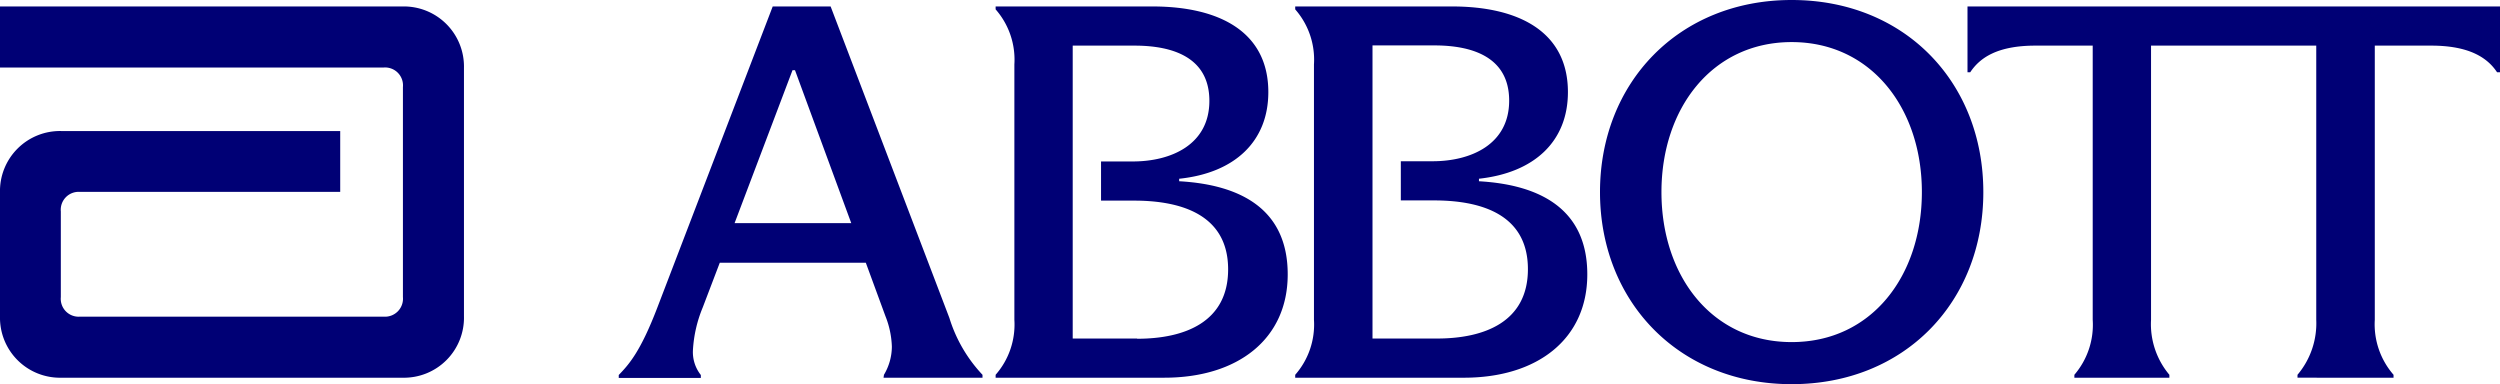
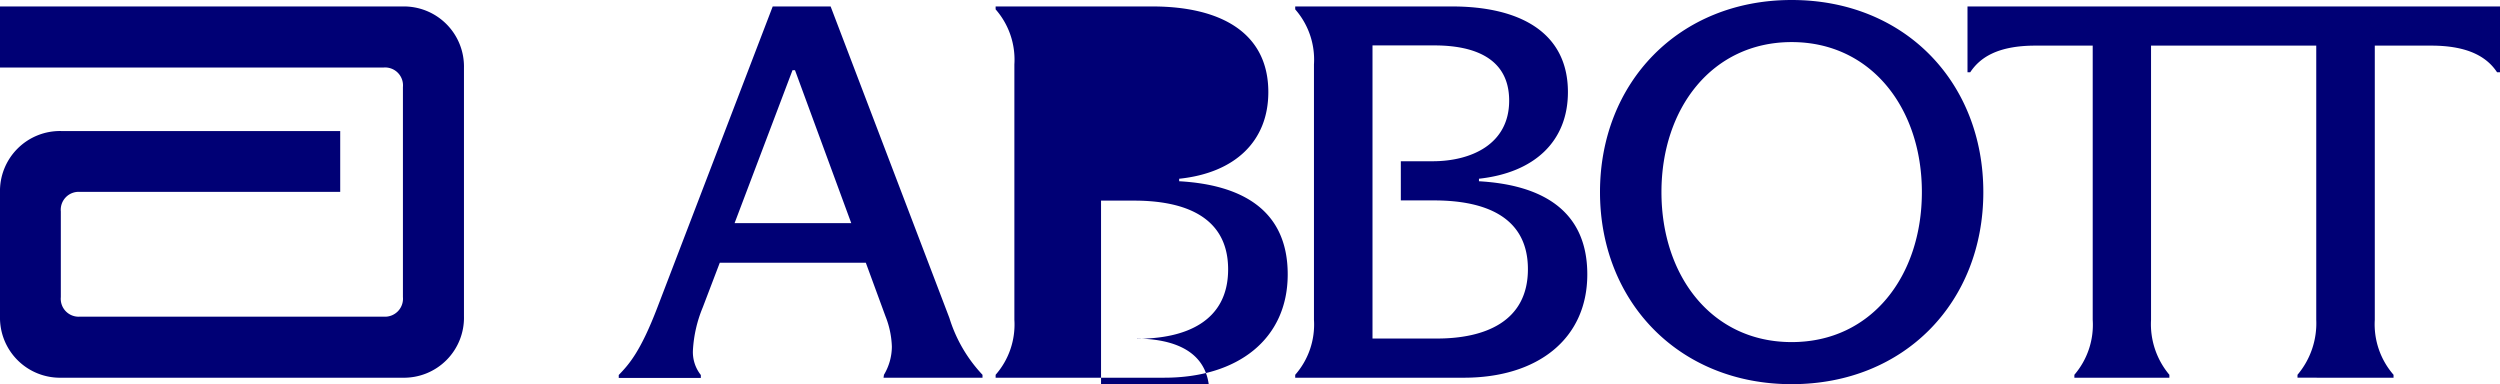
<svg xmlns="http://www.w3.org/2000/svg" width="200" height="30.733" viewBox="0 0 200 30.733">
-   <path id="abbott" d="M143.433,0C134.4,0,128.1,6.617,128.1,15.367s6.3,15.367,15.333,15.367,15.333-6.567,15.333-15.367S152.467,0,143.433,0Zm0,27.367c-6.4,0-10.417-5.3-10.417-12s4.05-12,10.417-12,10.417,5.3,10.417,12S149.833,27.367,143.433,27.367ZM.1.517H32.317a4.808,4.808,0,0,1,4.9,4.917V25.3a4.8,4.8,0,0,1-4.9,4.917H5a4.8,4.8,0,0,1-4.9-4.9V15.4A4.8,4.8,0,0,1,5,10.483H27.317V15.35H6.483a1.432,1.432,0,0,0-1.517,1.567v6.85a1.432,1.432,0,0,0,1.517,1.567H30.817a1.44,1.44,0,0,0,1.517-1.567V6.967A1.432,1.432,0,0,0,30.817,5.4H.1ZM118.417,14.3v.2h0c4.95.283,8.667,2.267,8.667,7.45s-4,8.267-9.867,8.267h-13.5v-.233a6.094,6.094,0,0,0,1.5-4.4V5.15a6.094,6.094,0,0,0-1.5-4.4V.517h12.55c5.383,0,9.267,2.05,9.267,6.85,0,3.917-2.65,6.45-7.133,6.933ZM109.9,27.083h5.15c3.833,0,7.283-1.35,7.283-5.55,0-4.6-4.117-5.5-7.517-5.5h-2.65V12.9H114.7c3.083,0,6.133-1.35,6.133-4.85s-2.967-4.417-5.983-4.417H109.9ZM94.433,14.5v-.2c4.483-.467,7.133-3.017,7.133-6.933,0-4.8-3.883-6.85-9.267-6.85H79.75V.75a6.094,6.094,0,0,1,1.5,4.4V25.583a6.094,6.094,0,0,1-1.5,4.4v.233h13.5c5.867,0,9.867-3.083,9.867-8.267S99.4,14.783,94.45,14.5h0ZM91.067,27.083h-5.15V3.65h4.95c3.017,0,5.983.917,5.983,4.417s-3.05,4.85-6.133,4.85H88.183V16.05h2.65c3.4,0,7.517.917,7.517,5.5,0,4.2-3.45,5.55-7.283,5.55ZM157.5,5.783V.517h42.6V5.783h-.233c-.783-1.183-2.25-2.133-5.267-2.133h-4.517V25.583a6.15,6.15,0,0,0,1.5,4.4v.233H183.9v-.233a6.38,6.38,0,0,0,1.5-4.4V3.65H172.183V25.583a6.292,6.292,0,0,0,1.467,4.4v.233h-7.6v-.233a6.14,6.14,0,0,0,1.467-4.4V3.65h-4.583c-3.017,0-4.433.95-5.217,2.133h-.233ZM61.917.517H66.55l9.5,24.917a11.612,11.612,0,0,0,2.65,4.55v.233H70.783l.033-.233a4.438,4.438,0,0,0,.633-2.25,7.182,7.182,0,0,0-.517-2.45l-1.567-4.267H57.683L56.317,24.6a10.417,10.417,0,0,0-.783,3.417A2.95,2.95,0,0,0,56.167,30v.233H49.6V30c.833-.867,1.733-1.867,3.083-5.383Zm1.583,5.1L58.867,17.85H68.2L63.7,5.617Z" transform="translate(-0.1)" fill="#000075" fill-rule="evenodd" />
+   <path id="abbott" d="M143.433,0C134.4,0,128.1,6.617,128.1,15.367s6.3,15.367,15.333,15.367,15.333-6.567,15.333-15.367S152.467,0,143.433,0Zm0,27.367c-6.4,0-10.417-5.3-10.417-12s4.05-12,10.417-12,10.417,5.3,10.417,12S149.833,27.367,143.433,27.367ZM.1.517H32.317a4.808,4.808,0,0,1,4.9,4.917V25.3a4.8,4.8,0,0,1-4.9,4.917H5a4.8,4.8,0,0,1-4.9-4.9V15.4A4.8,4.8,0,0,1,5,10.483H27.317V15.35H6.483a1.432,1.432,0,0,0-1.517,1.567v6.85a1.432,1.432,0,0,0,1.517,1.567H30.817a1.44,1.44,0,0,0,1.517-1.567V6.967A1.432,1.432,0,0,0,30.817,5.4H.1ZM118.417,14.3v.2h0c4.95.283,8.667,2.267,8.667,7.45s-4,8.267-9.867,8.267h-13.5v-.233a6.094,6.094,0,0,0,1.5-4.4V5.15a6.094,6.094,0,0,0-1.5-4.4V.517h12.55c5.383,0,9.267,2.05,9.267,6.85,0,3.917-2.65,6.45-7.133,6.933ZM109.9,27.083h5.15c3.833,0,7.283-1.35,7.283-5.55,0-4.6-4.117-5.5-7.517-5.5h-2.65V12.9H114.7c3.083,0,6.133-1.35,6.133-4.85s-2.967-4.417-5.983-4.417H109.9ZM94.433,14.5v-.2c4.483-.467,7.133-3.017,7.133-6.933,0-4.8-3.883-6.85-9.267-6.85H79.75V.75a6.094,6.094,0,0,1,1.5,4.4V25.583a6.094,6.094,0,0,1-1.5,4.4v.233h13.5c5.867,0,9.867-3.083,9.867-8.267S99.4,14.783,94.45,14.5h0ZM91.067,27.083h-5.15h4.95c3.017,0,5.983.917,5.983,4.417s-3.05,4.85-6.133,4.85H88.183V16.05h2.65c3.4,0,7.517.917,7.517,5.5,0,4.2-3.45,5.55-7.283,5.55ZM157.5,5.783V.517h42.6V5.783h-.233c-.783-1.183-2.25-2.133-5.267-2.133h-4.517V25.583a6.15,6.15,0,0,0,1.5,4.4v.233H183.9v-.233a6.38,6.38,0,0,0,1.5-4.4V3.65H172.183V25.583a6.292,6.292,0,0,0,1.467,4.4v.233h-7.6v-.233a6.14,6.14,0,0,0,1.467-4.4V3.65h-4.583c-3.017,0-4.433.95-5.217,2.133h-.233ZM61.917.517H66.55l9.5,24.917a11.612,11.612,0,0,0,2.65,4.55v.233H70.783l.033-.233a4.438,4.438,0,0,0,.633-2.25,7.182,7.182,0,0,0-.517-2.45l-1.567-4.267H57.683L56.317,24.6a10.417,10.417,0,0,0-.783,3.417A2.95,2.95,0,0,0,56.167,30v.233H49.6V30c.833-.867,1.733-1.867,3.083-5.383Zm1.583,5.1L58.867,17.85H68.2L63.7,5.617Z" transform="translate(-0.1)" fill="#000075" fill-rule="evenodd" />
</svg>